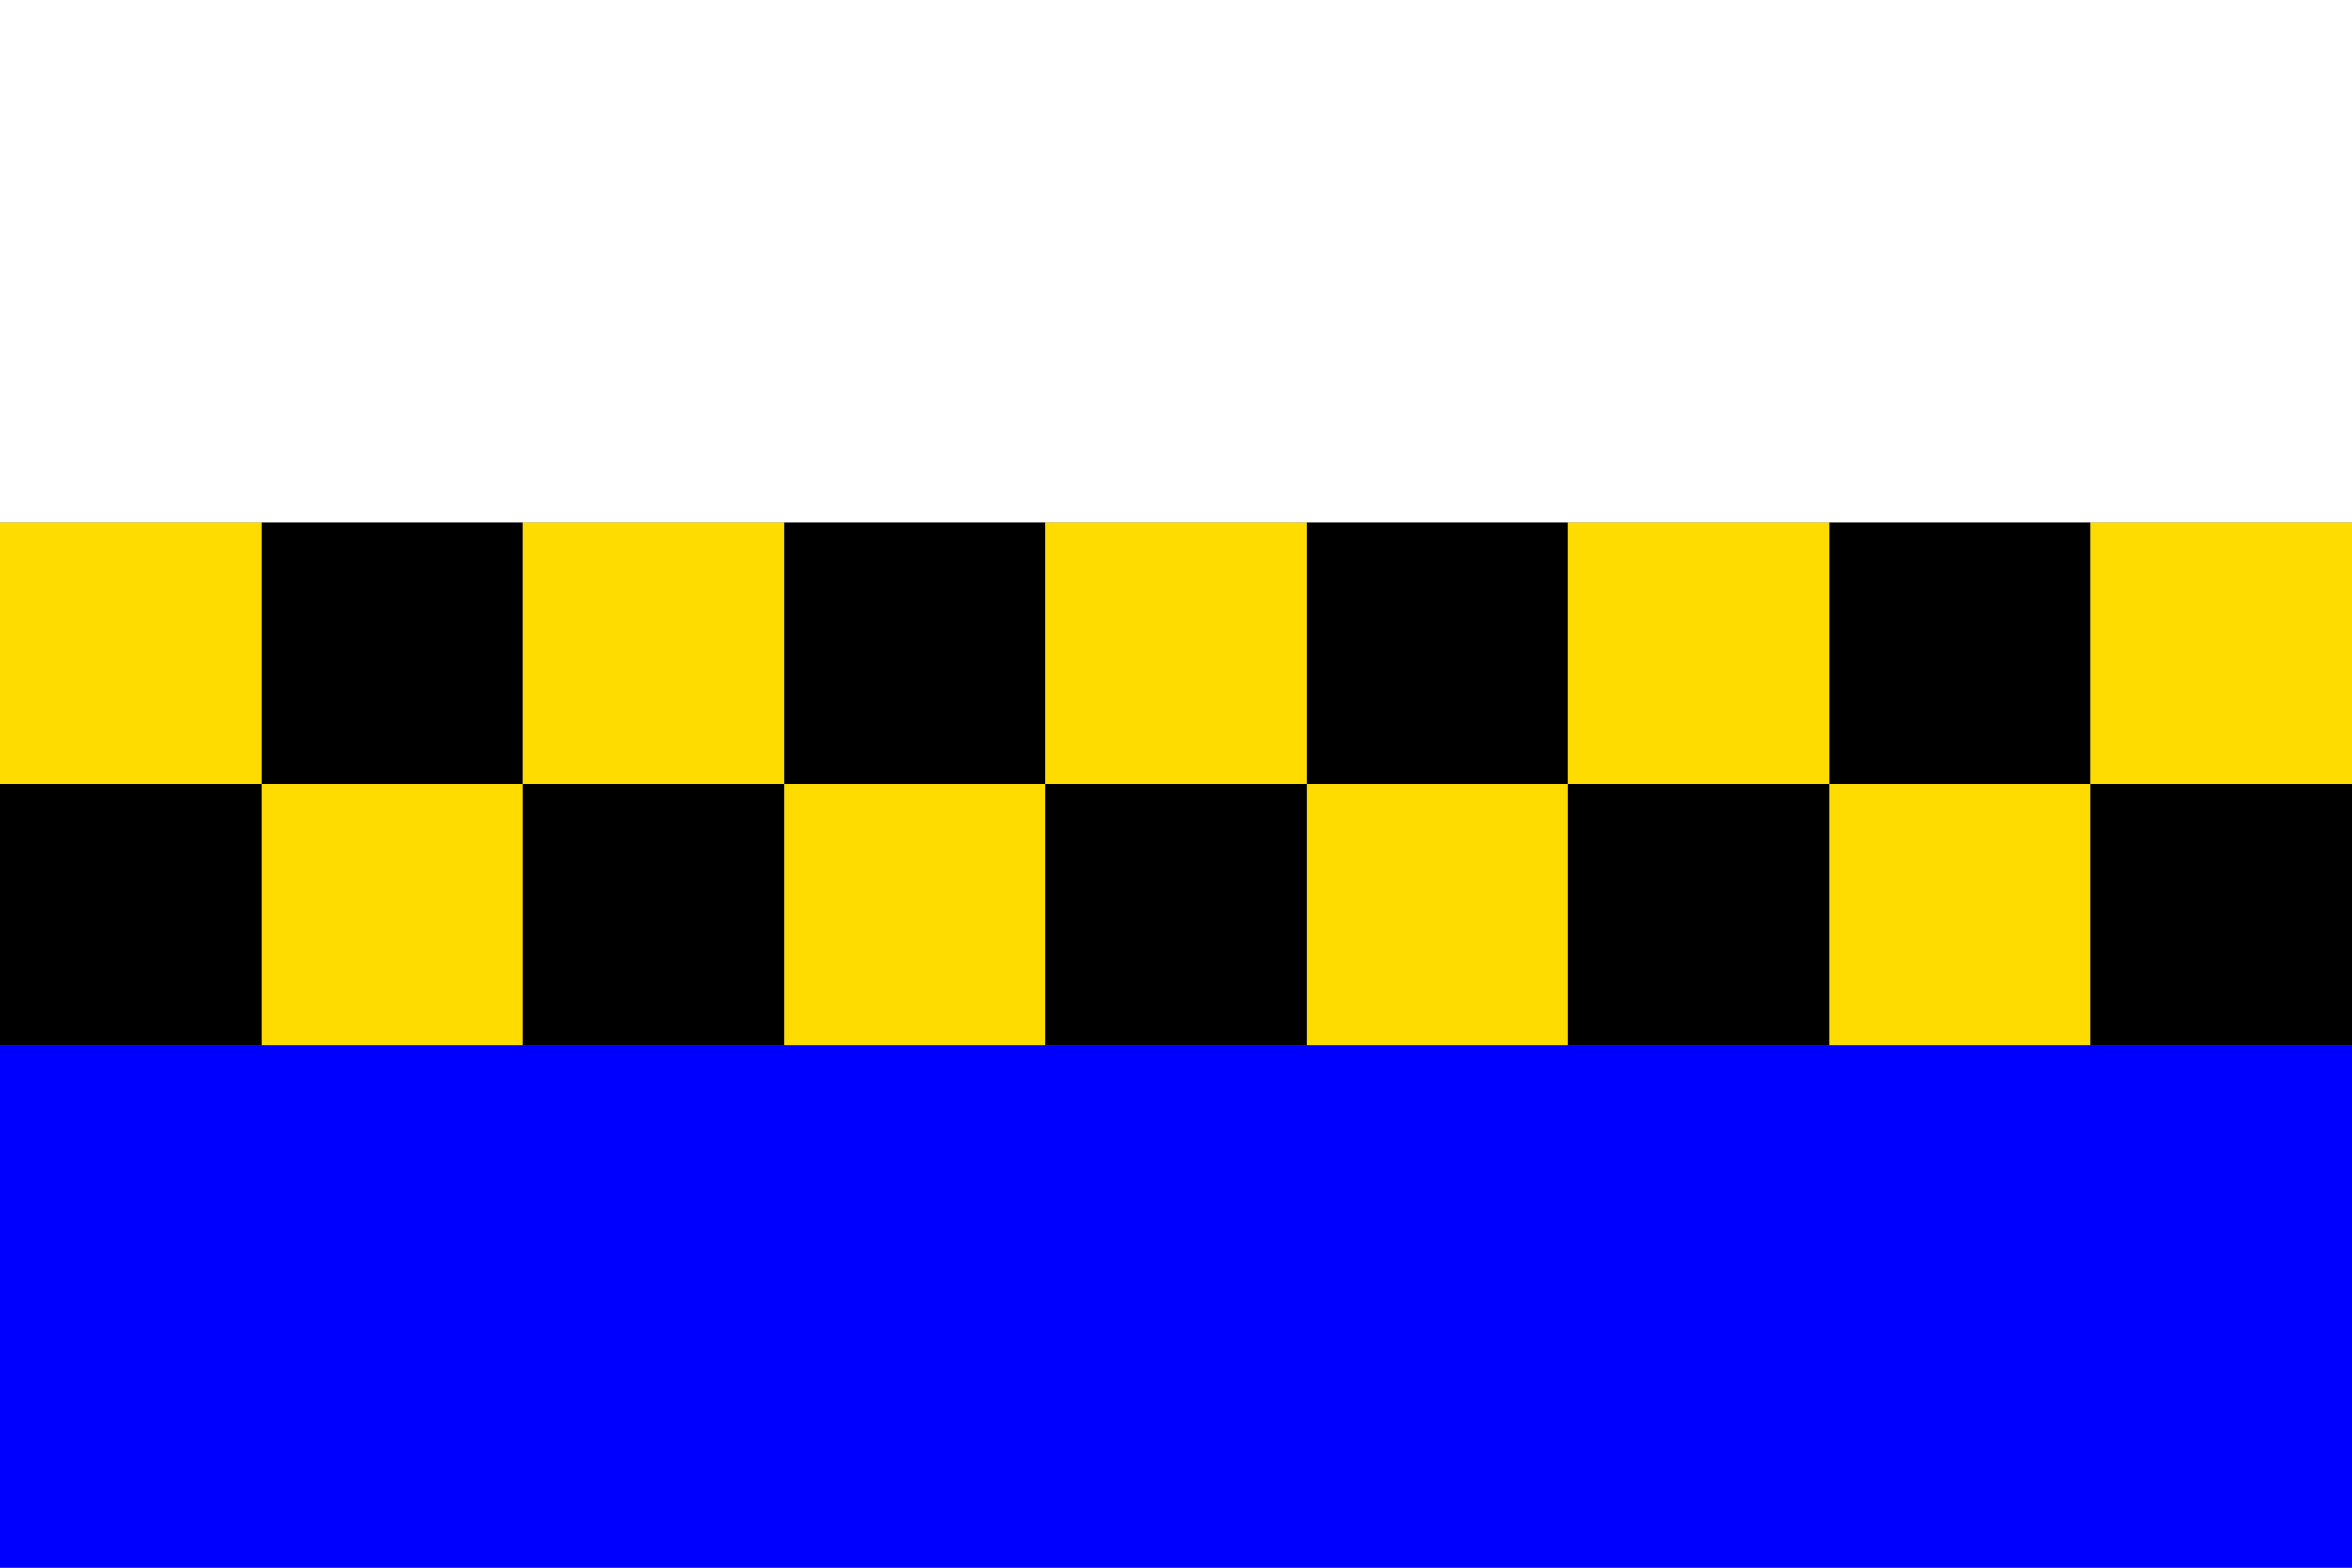
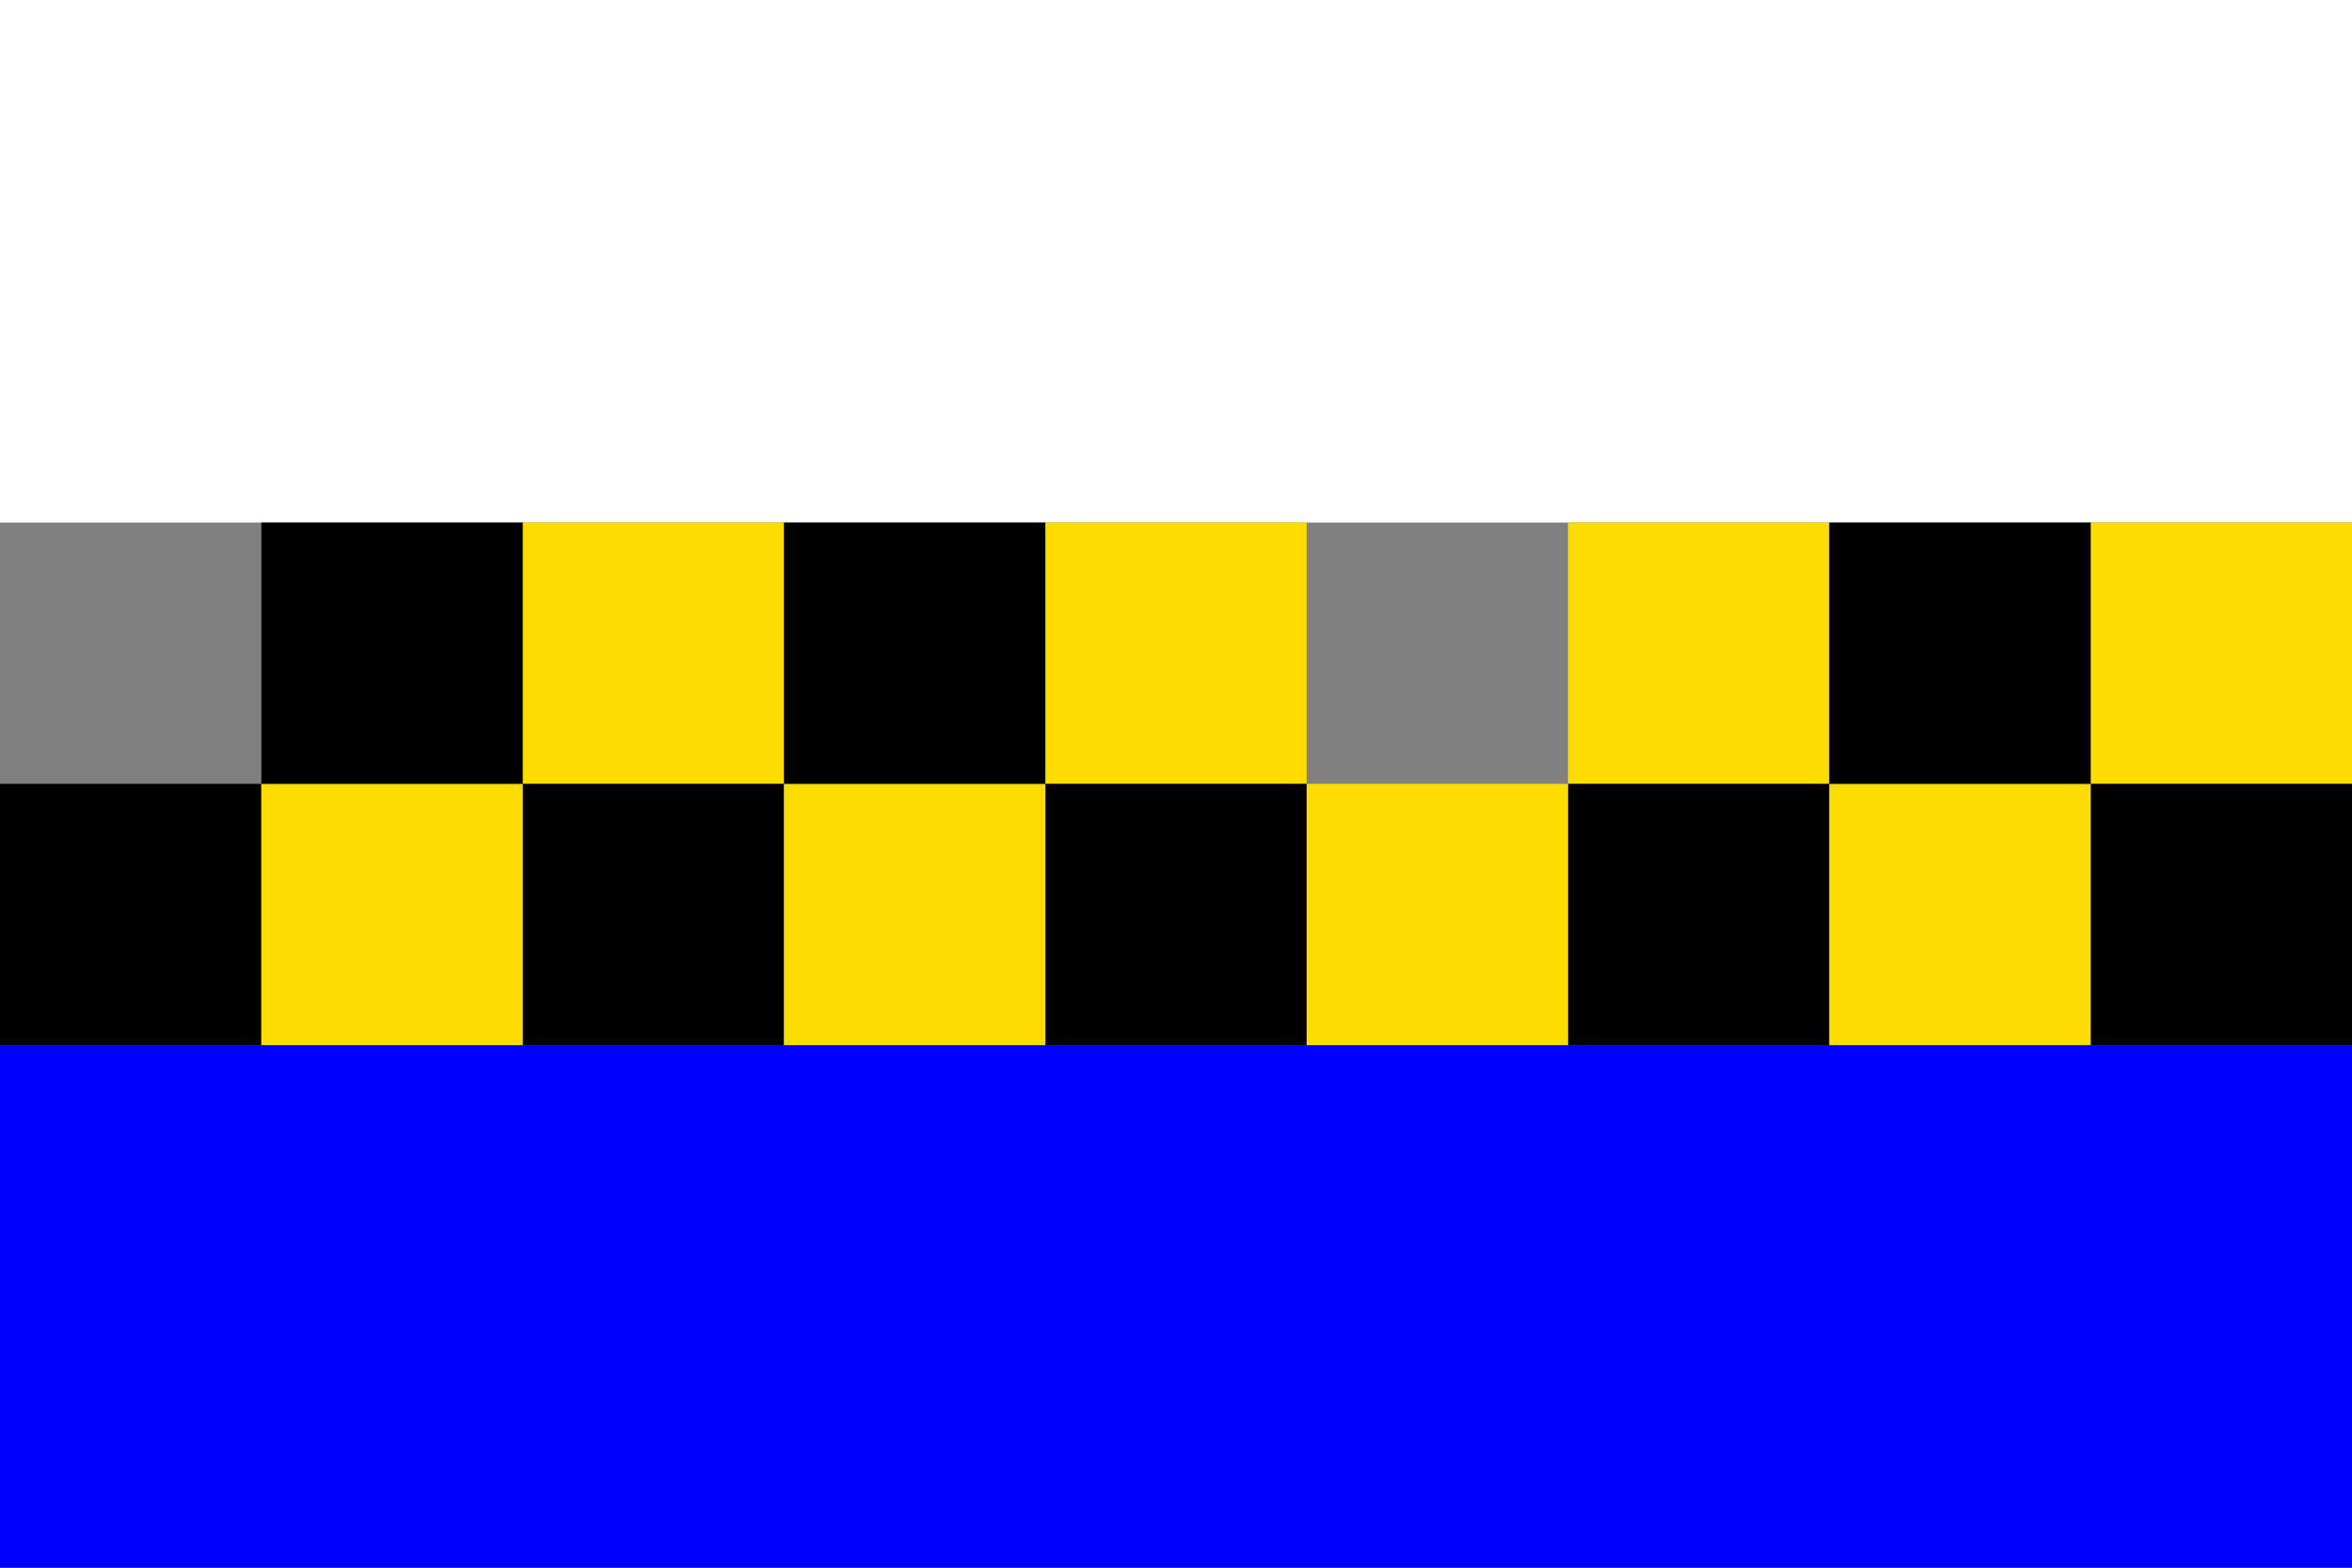
<svg xmlns="http://www.w3.org/2000/svg" version="1.0" width="900" height="600" xml:space="preserve">
  <rect width="100%" height="100%" fill="#808080" stroke="none" />
  <path fill="#FFF" d="M0 0h900v200H0z" />
  <path fill="#00F" d="M0 400h900v200H0z" />
-   <path fill="#FFDC00" d="M0 200h100v100H0z" />
  <path d="M0 300h100v100H0z" />
  <path fill="#FFDC00" d="M200 200h100v100H200z" />
  <path d="M200 300h100v100H200z" />
  <path fill="#FFDC00" d="M100 300h100v100H100z" />
  <path d="M100 200h100v100H100z" />
  <path fill="#FFDC00" d="M400 200h100v100H400z" />
  <path d="M400 300h100v100H400z" />
  <path fill="#FFDC00" d="M300 300h100v100H300z" />
  <path d="M300 200h100v100H300z" />
  <path fill="#FFDC00" d="M600 200h100v100H600z" />
  <path d="M600 300h100v100H600z" />
  <path fill="#FFDC00" d="M500 300h100v100H500z" />
-   <path d="M500 200h100v100H500z" />
  <path fill="#FFDC00" d="M800 200h100v100H800z" />
  <path d="M800 300h100v100H800z" />
  <path fill="#FFDC00" d="M700 300h100v100H700z" />
  <path d="M700 200h100v100H700z" />
</svg>